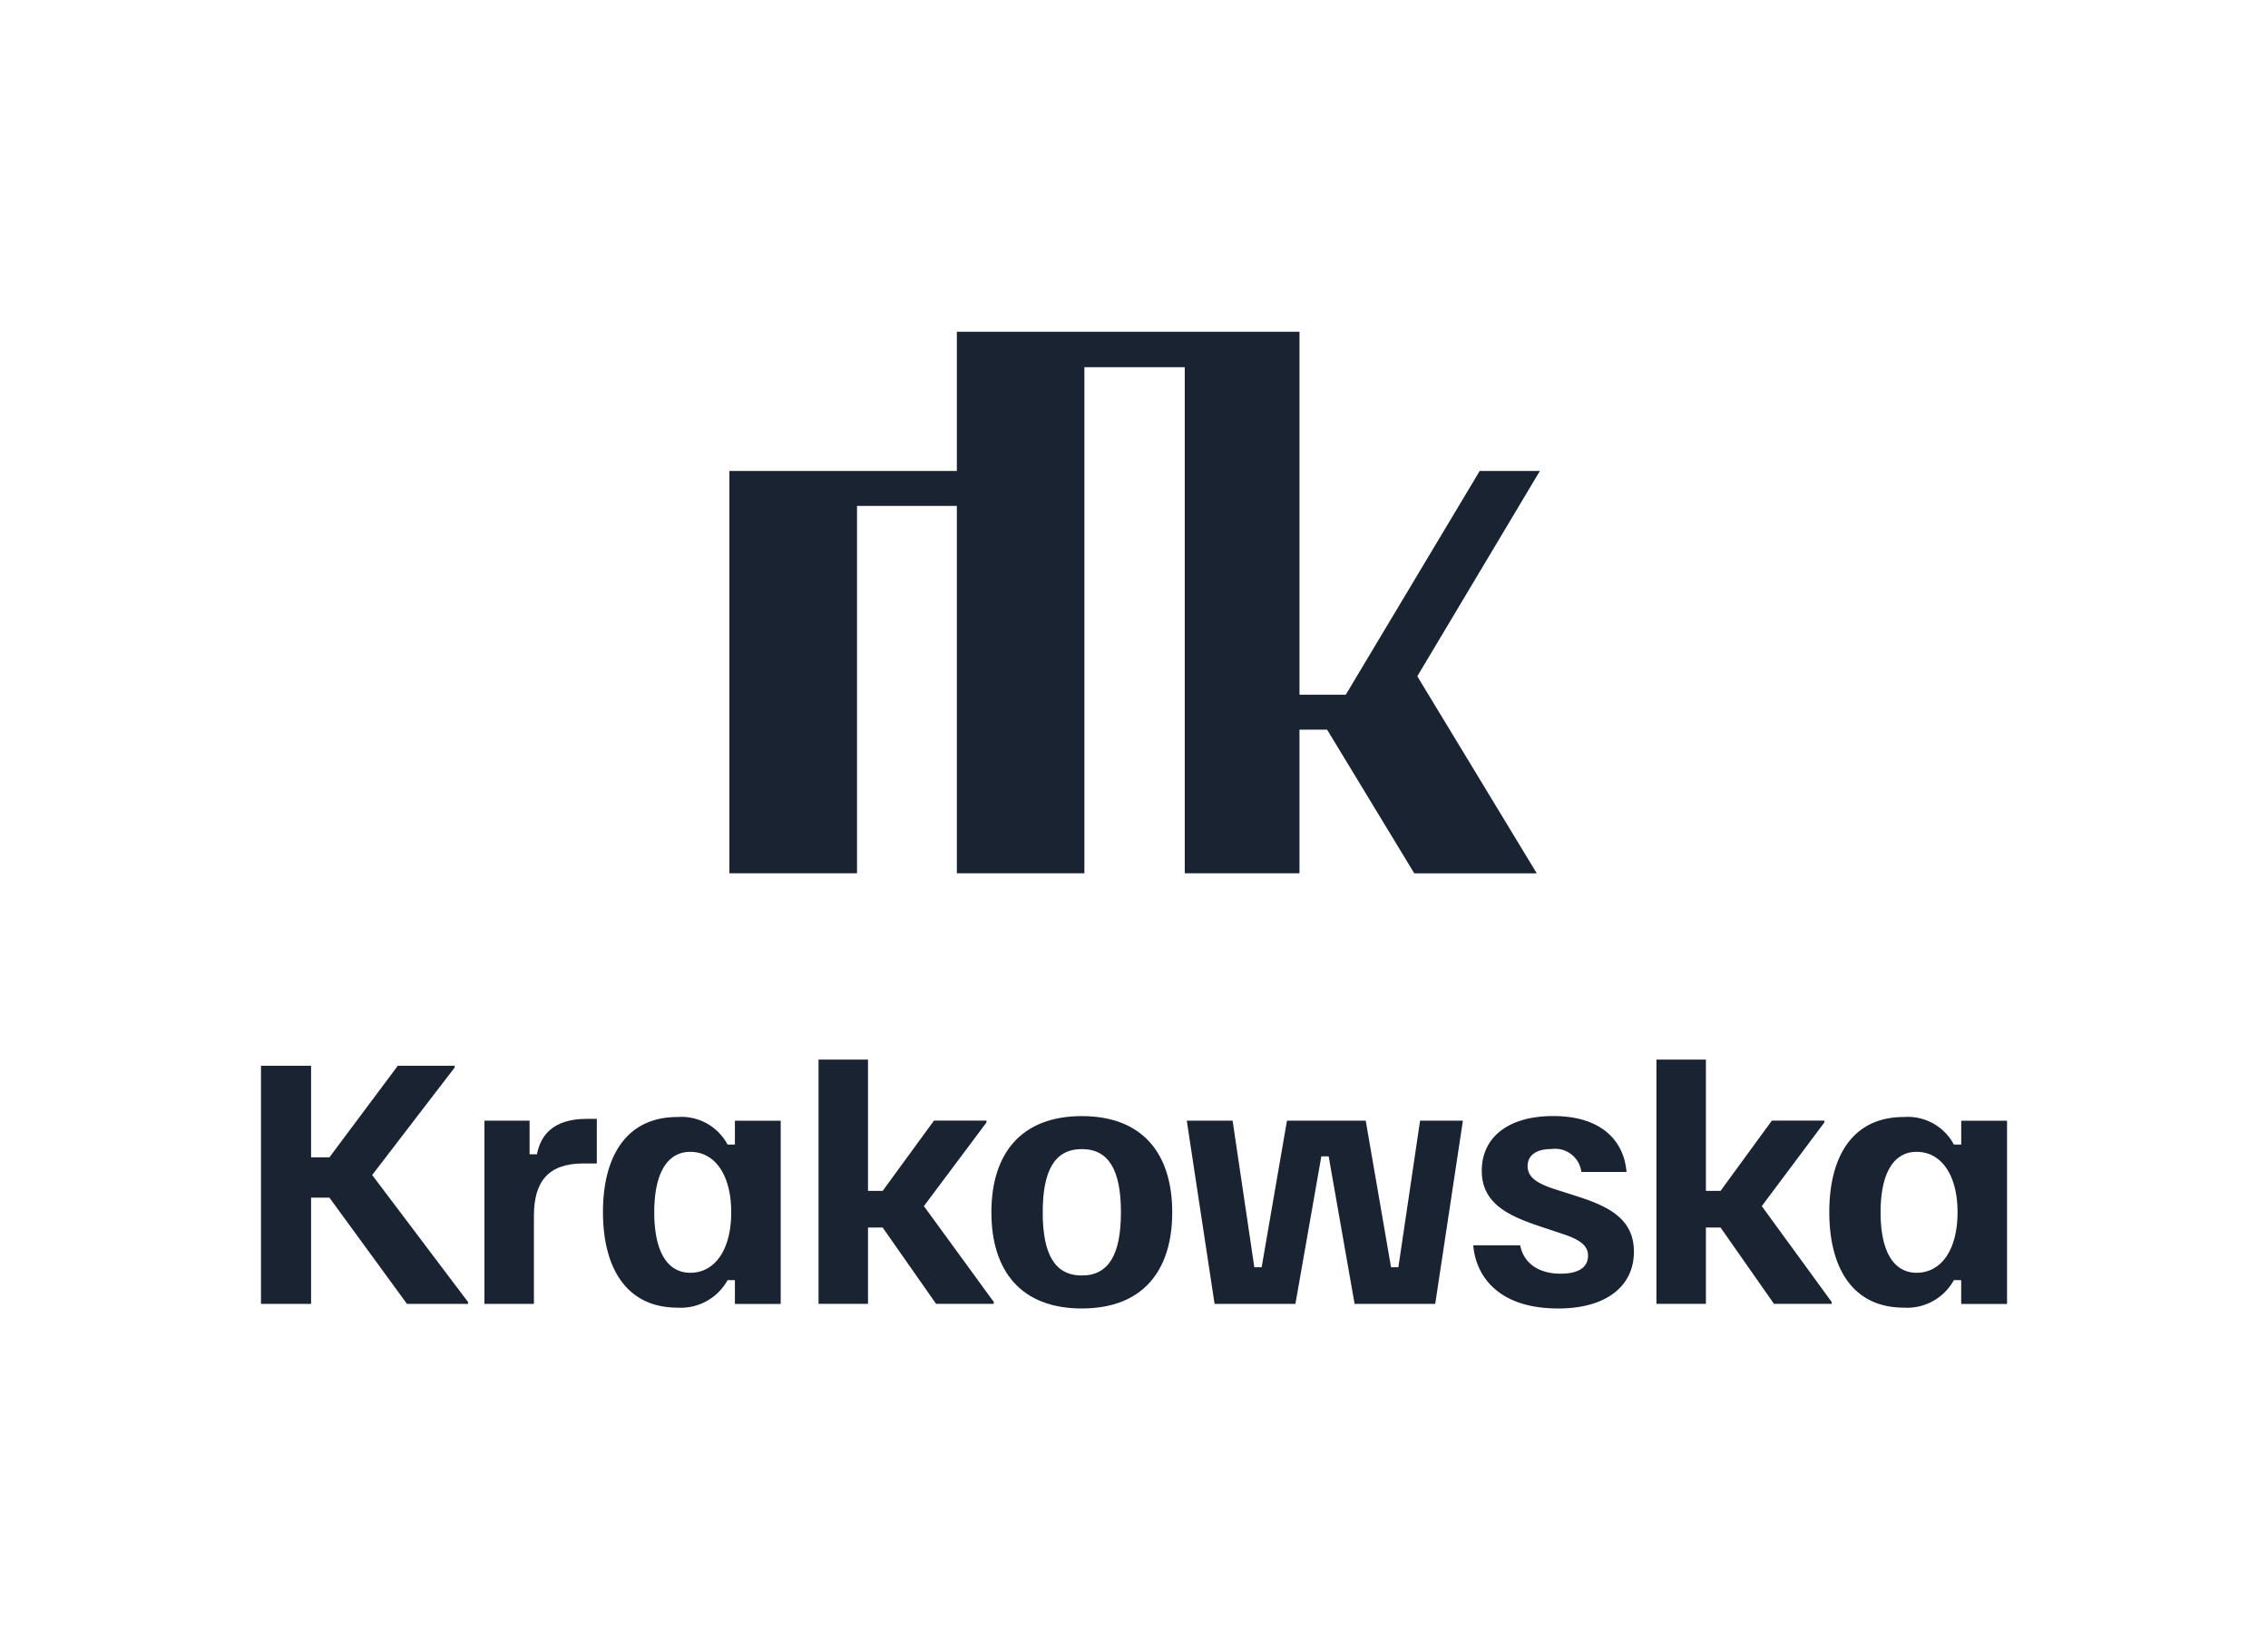
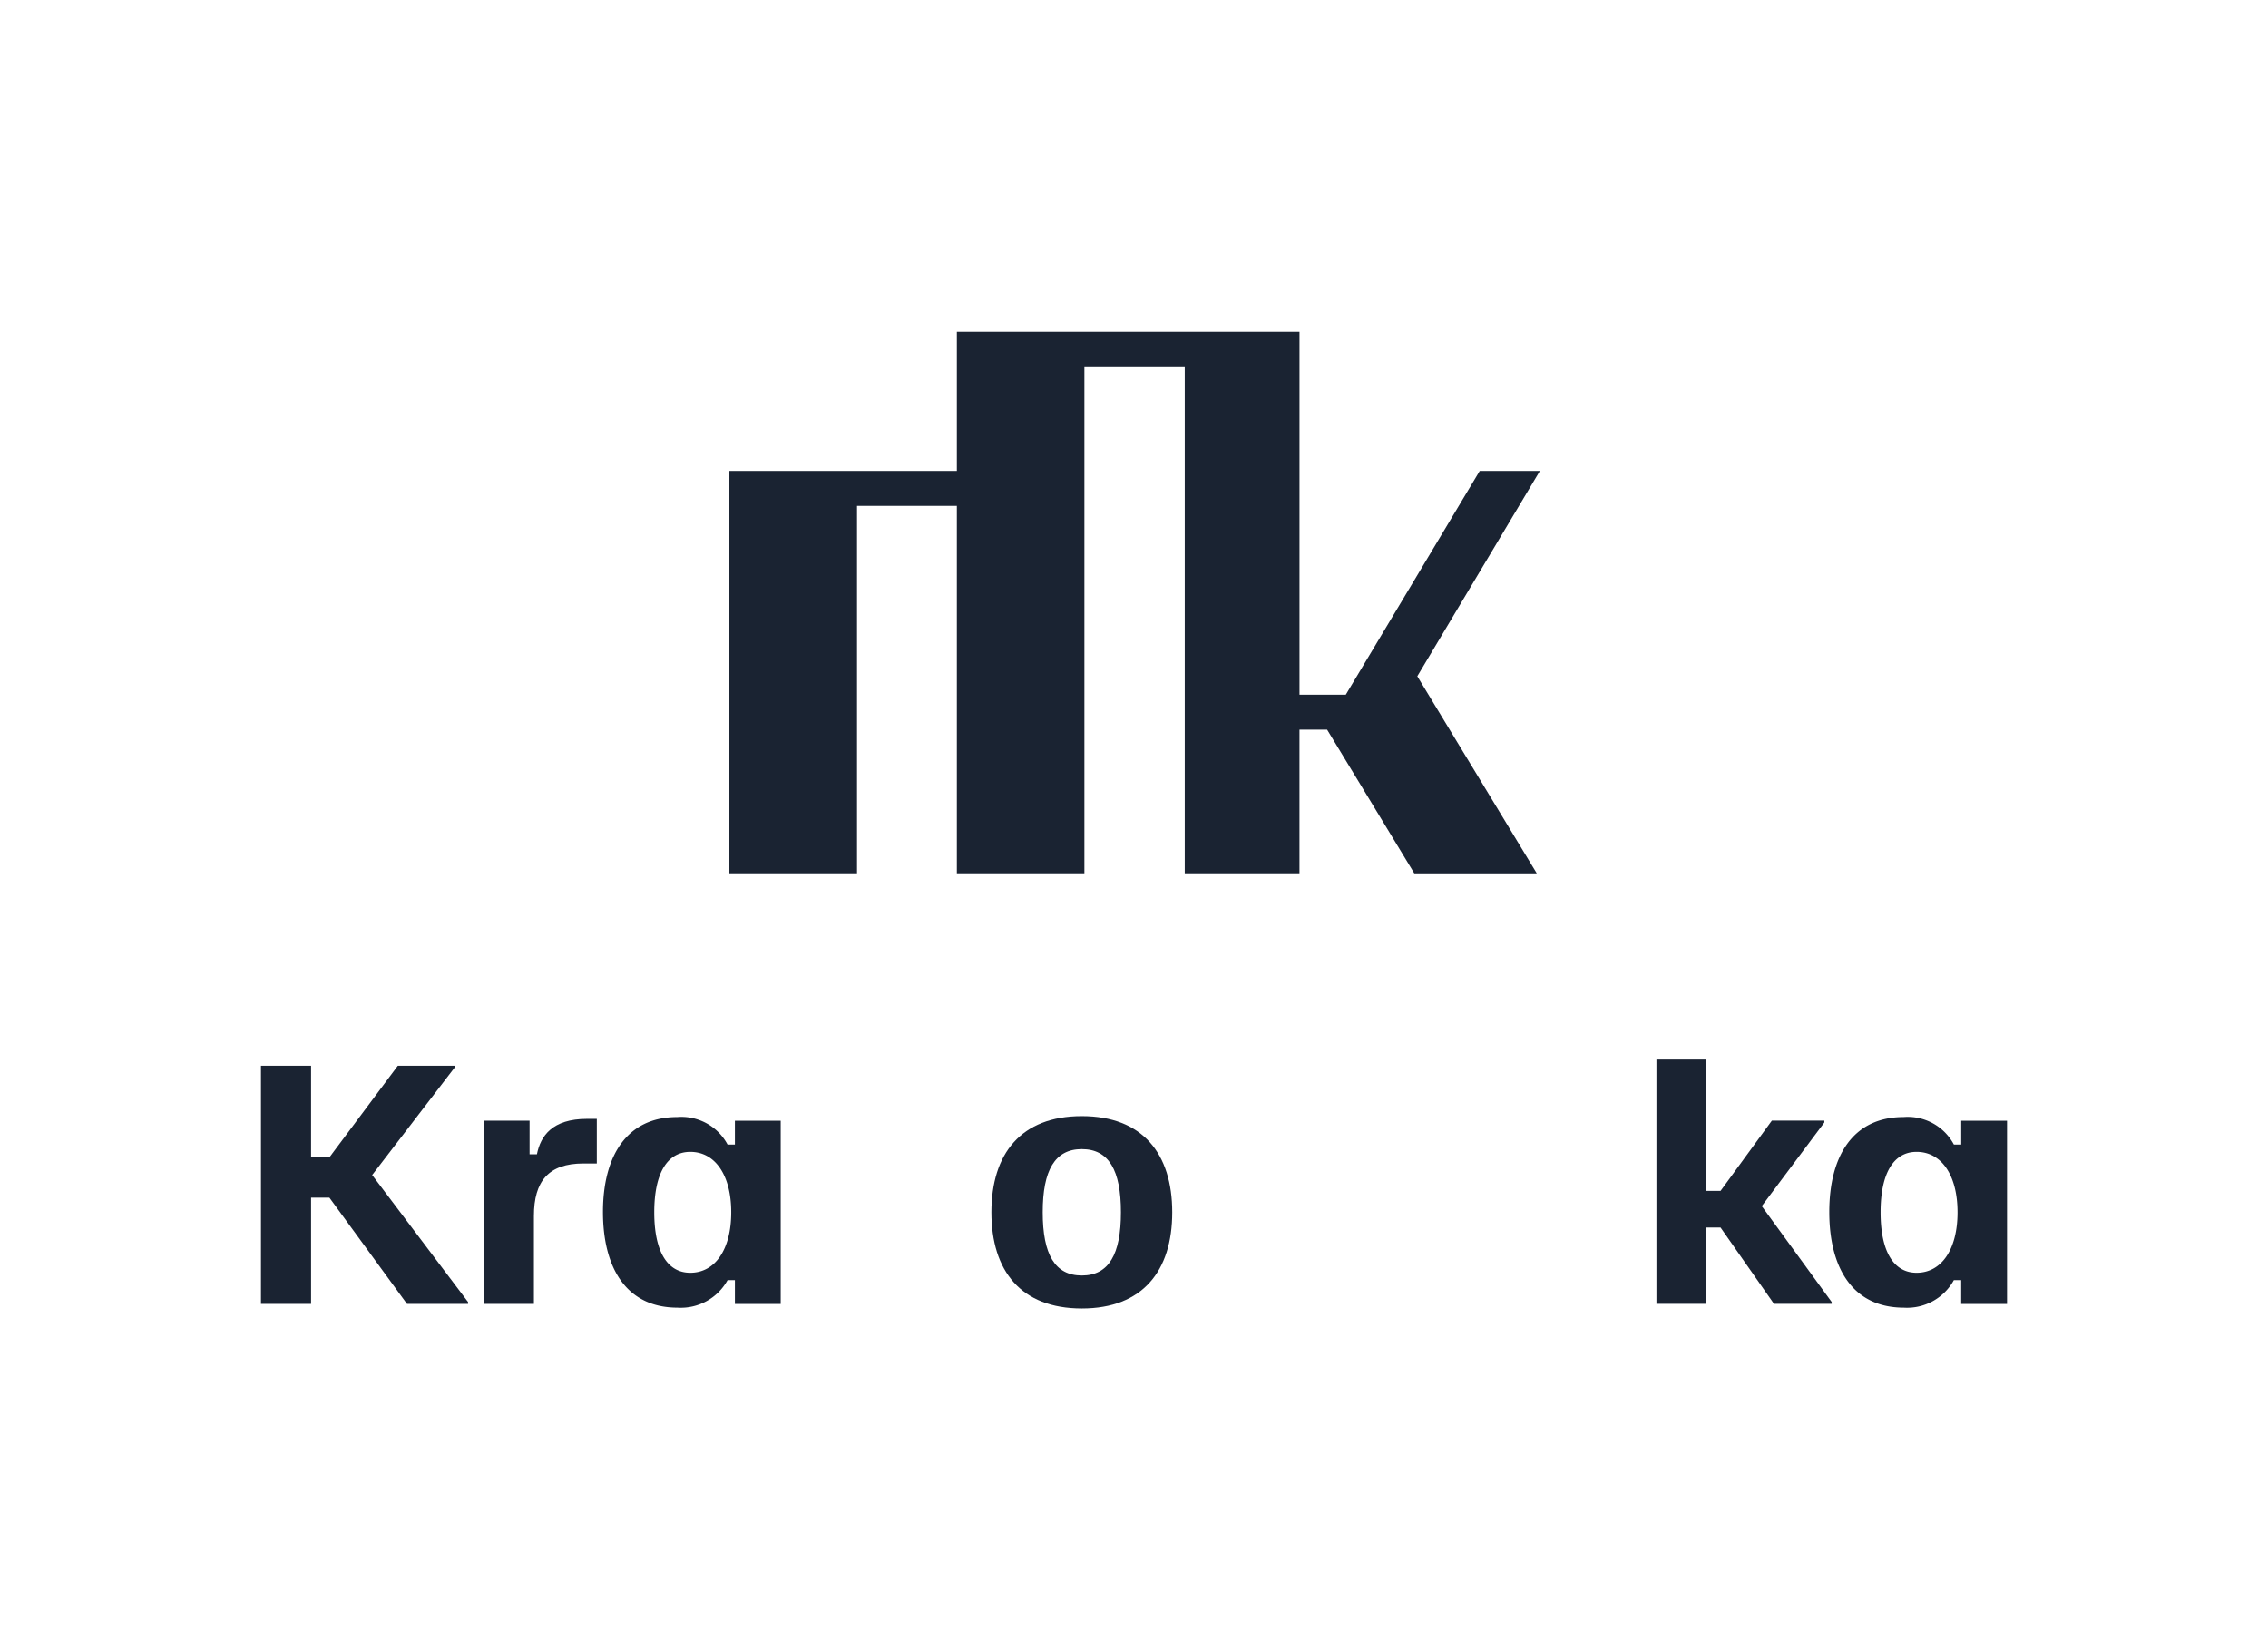
<svg xmlns="http://www.w3.org/2000/svg" width="206" height="149" viewBox="0 0 206 149">
  <defs>
    <clipPath id="clip-Web_1920_1">
      <rect width="206" height="149" />
    </clipPath>
  </defs>
  <g id="Web_1920_1" data-name="Web 1920 – 1" clip-path="url(#clip-Web_1920_1)">
    <rect width="206" height="149" fill="transparent" />
    <g id="Group_4" data-name="Group 4" transform="translate(13.534 24.446)">
      <g id="Group_3" data-name="Group 3" transform="translate(10.17 71.81)">
        <path id="Path_21" data-name="Path 21" d="M10.17,131.495V109.86h4.551v8.321h1.664L22.6,109.86h5.159v.166l-7.489,9.761,8.711,11.541v.166H23.432l-7.047-9.652H14.721v9.652Z" transform="translate(-10.17 -109.303)" fill="#1a2332" />
        <path id="Path_22" data-name="Path 22" d="M41.88,134.208V117.566h4.1v3.053h.666c.333-1.664,1.389-3.22,4.551-3.22h.89v4.052h-1.22c-3.162,0-4.493,1.607-4.493,4.769v7.988Z" transform="translate(-21.583 -112.017)" fill="#1a2332" />
        <path id="Path_23" data-name="Path 23" d="M58.7,125.768c0-5.133,2.189-8.628,6.74-8.628a4.752,4.752,0,0,1,4.577,2.5h.666v-2.163h4.16v16.642h-4.16v-2.163h-.666a4.852,4.852,0,0,1-4.551,2.5C60.78,134.448,58.7,130.786,58.7,125.768Zm11.649.026c0-3.386-1.472-5.492-3.719-5.492-2.023,0-3.271,1.831-3.271,5.492s1.248,5.492,3.271,5.492C68.877,131.286,70.349,129.18,70.349,125.794Z" transform="translate(-27.637 -111.923)" fill="#1a2332" />
-         <path id="Path_24" data-name="Path 24" d="M89.29,131.181V108.99h4.493v11.925h1.331l4.66-6.382h4.769v.166l-5.684,7.6,6.35,8.711v.166H99.966l-4.852-6.932H93.783v6.932H89.29Z" transform="translate(-38.647 -108.99)" fill="#1a2332" />
        <path id="Path_25" data-name="Path 25" d="M113.82,125.747c0-5.325,2.688-8.737,8.212-8.737s8.212,3.412,8.212,8.737-2.688,8.737-8.212,8.737S113.82,131.072,113.82,125.747Zm11.765,0c0-3.828-1.107-5.741-3.552-5.741s-3.552,1.914-3.552,5.741,1.107,5.741,3.552,5.741S125.585,129.575,125.585,125.747Z" transform="translate(-47.476 -111.877)" fill="#1a2332" />
-         <path id="Path_26" data-name="Path 26" d="M144.072,134.3l-2.522-16.616v-.026h4.16l1.971,13.314h.666l2.3-13.314H157.8l2.3,13.314h.666l1.971-13.314h3.885v.026L164.113,134.3H156.79l-2.355-13.4h-.666l-2.355,13.4h-7.322Z" transform="translate(-57.457 -112.111)" fill="#1a2332" />
-         <path id="Path_27" data-name="Path 27" d="M182.186,128.739h4.269c.275,1.472,1.5,2.58,3.661,2.58,1.773,0,2.5-.666,2.5-1.639,0-.89-.691-1.44-2.3-1.971l-2-.666c-2.912-.973-5.351-2.08-5.351-5.076S185.32,117,189.455,117c4.468,0,6.433,2.33,6.657,5.076h-4.1a2.407,2.407,0,0,0-2.72-2.08c-1.44,0-2.163.608-2.163,1.555s.749,1.523,2.355,2.055l2,.64c2.887.915,5.3,2.023,5.3,5.076s-2.413,5.159-6.881,5.159c-5.549,0-7.489-3.053-7.713-5.741Z" transform="translate(-72.081 -111.873)" fill="#1a2332" />
        <path id="Path_28" data-name="Path 28" d="M208.19,131.181V108.99h4.493v11.925h1.331l4.66-6.382h4.768v.166l-5.684,7.6,6.35,8.711v.166h-5.242l-4.852-6.932h-1.331v6.932H208.19Z" transform="translate(-81.442 -108.99)" fill="#1a2332" />
        <path id="Path_29" data-name="Path 29" d="M232.72,125.768c0-5.133,2.189-8.628,6.74-8.628a4.752,4.752,0,0,1,4.577,2.5h.666v-2.163h4.161v16.642H244.7v-2.163h-.666a4.852,4.852,0,0,1-4.551,2.5C234.8,134.448,232.72,130.786,232.72,125.768Zm11.649.026c0-3.386-1.472-5.492-3.719-5.492-2.023,0-3.271,1.831-3.271,5.492s1.248,5.492,3.271,5.492C242.9,131.286,244.369,129.18,244.369,125.794Z" transform="translate(-90.271 -111.923)" fill="#1a2332" />
      </g>
      <path id="Path_30" data-name="Path 30" d="M150.255,18.338h-5.466L132.627,38.66h-4.205V5.69H97.3V18.338H76.64V54.886H88.232V21.513H97.3V54.886h11.585V8.91H118V54.886h10.42V41.835h2.509l7.918,13.051h11.124l-10.849-17.9Z" transform="translate(-23.924)" fill="#1a2332" />
    </g>
  </g>
</svg>